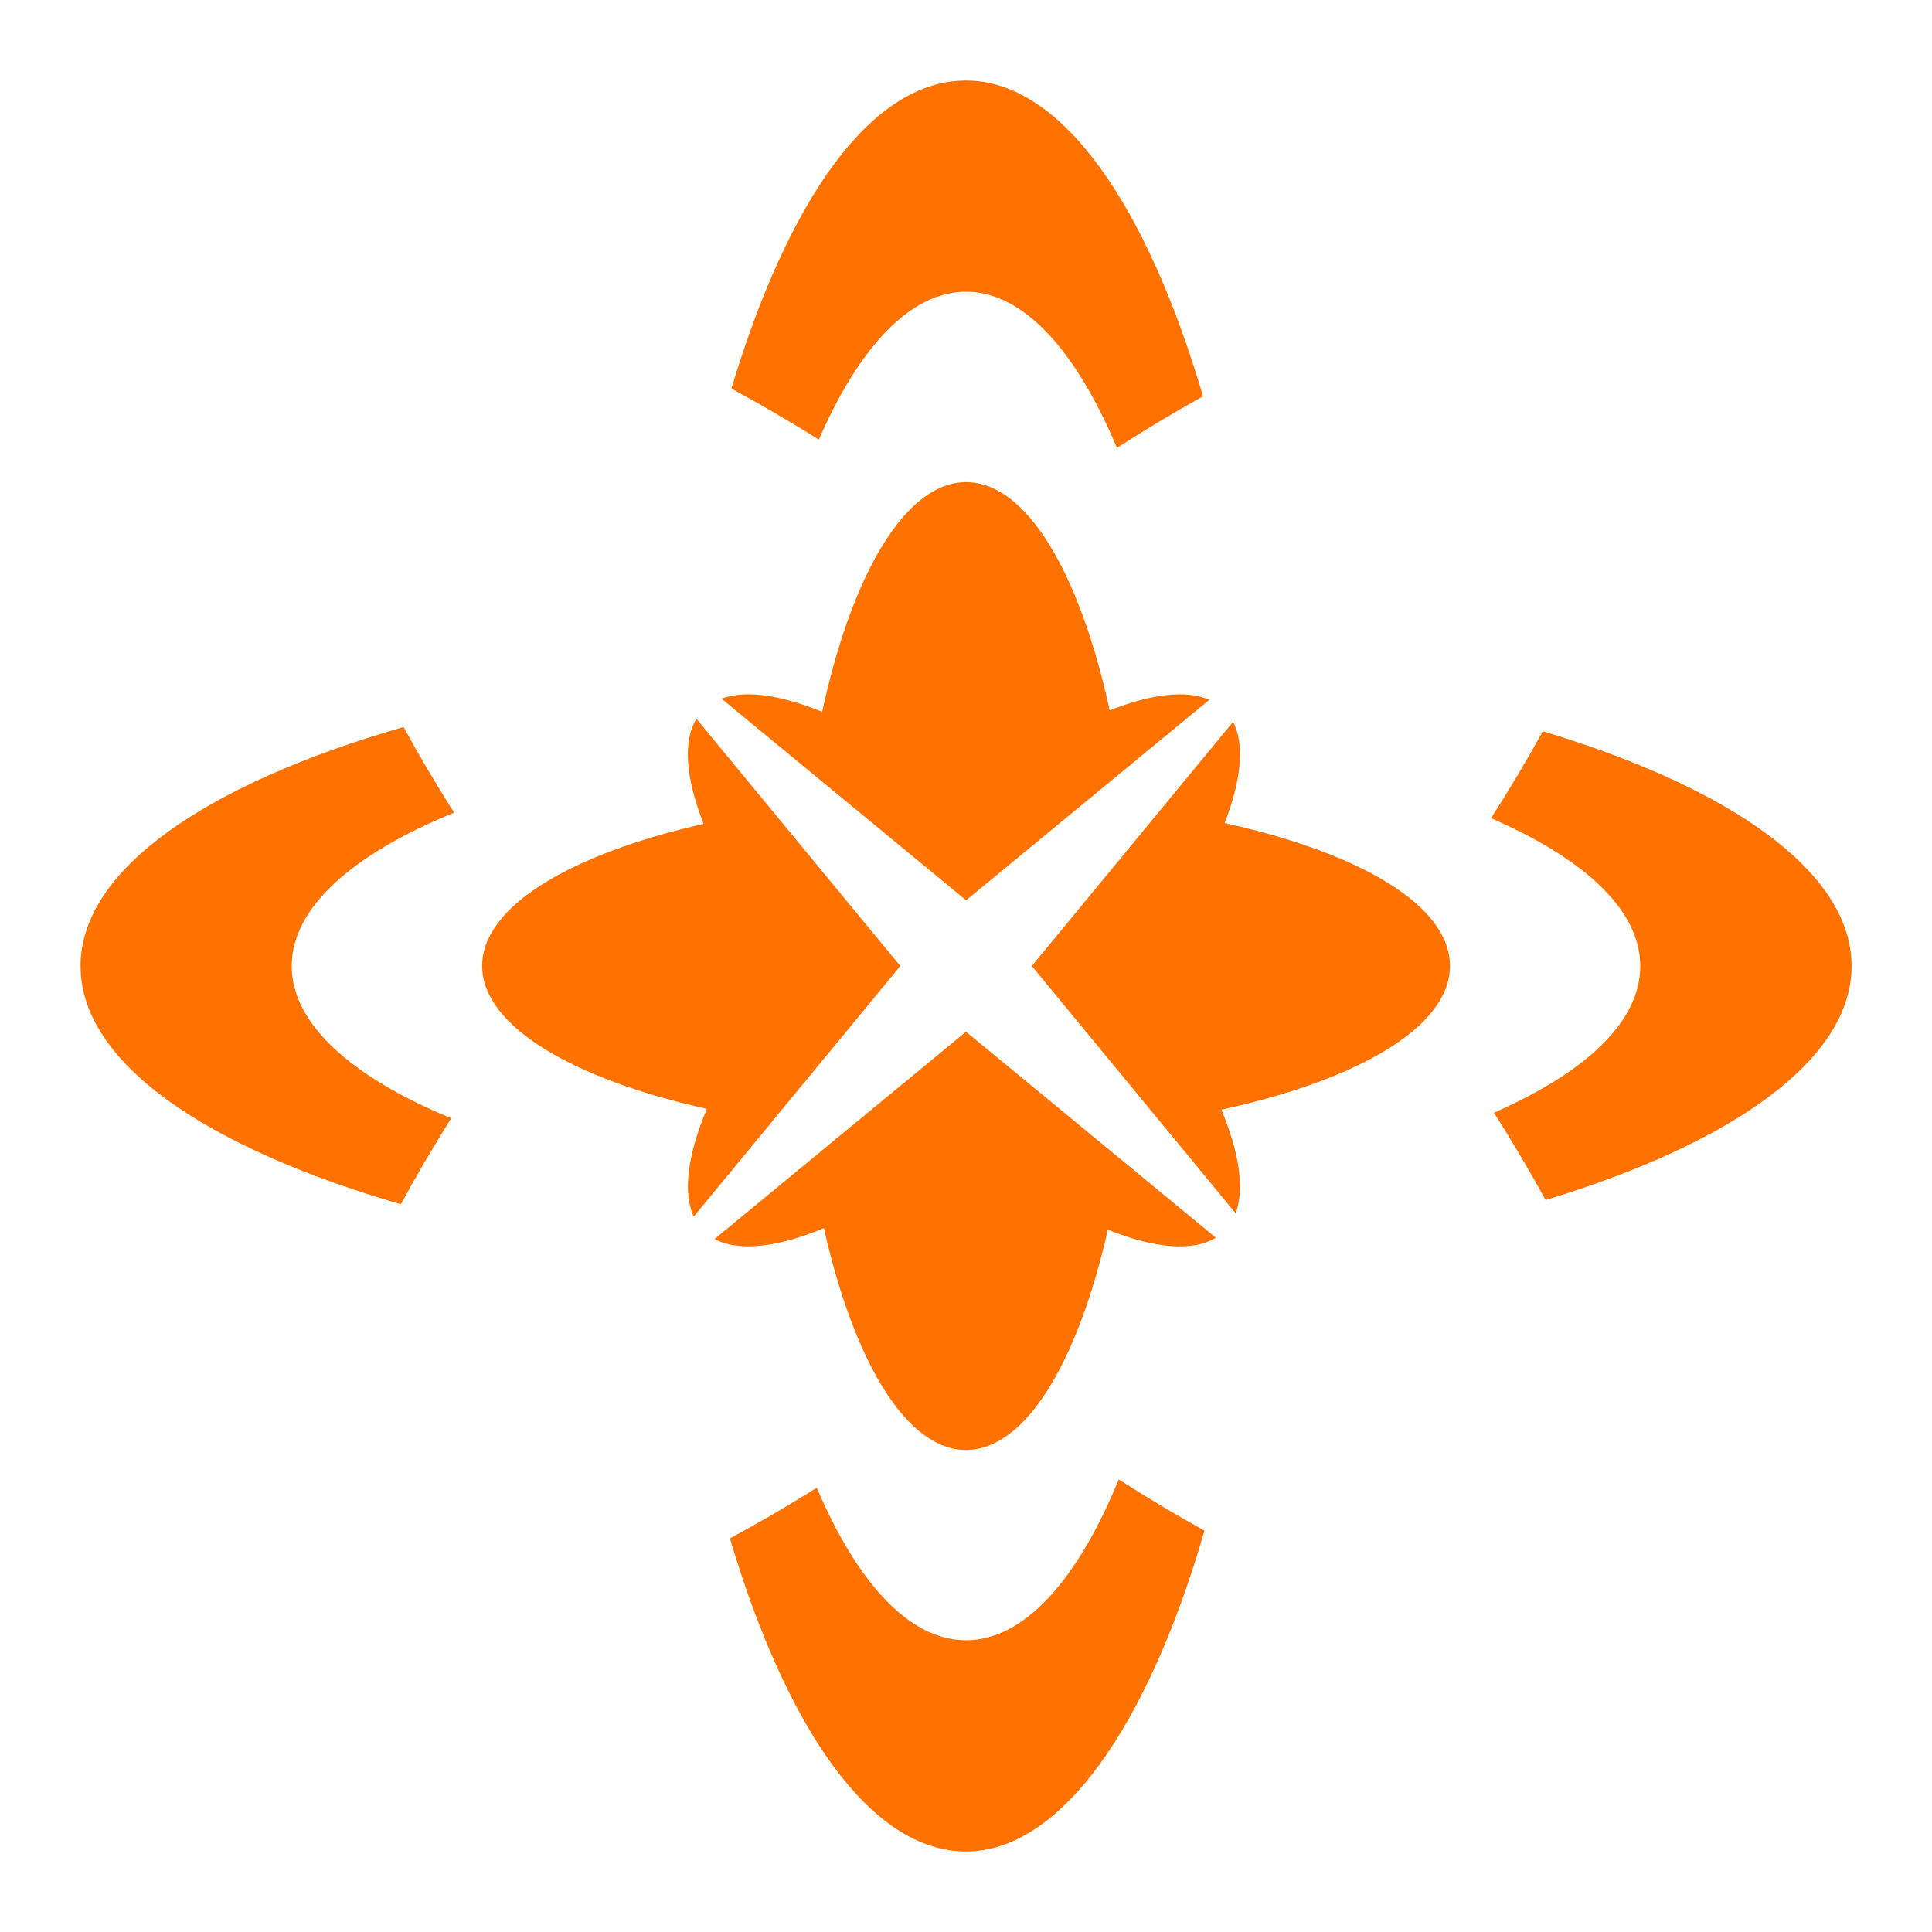
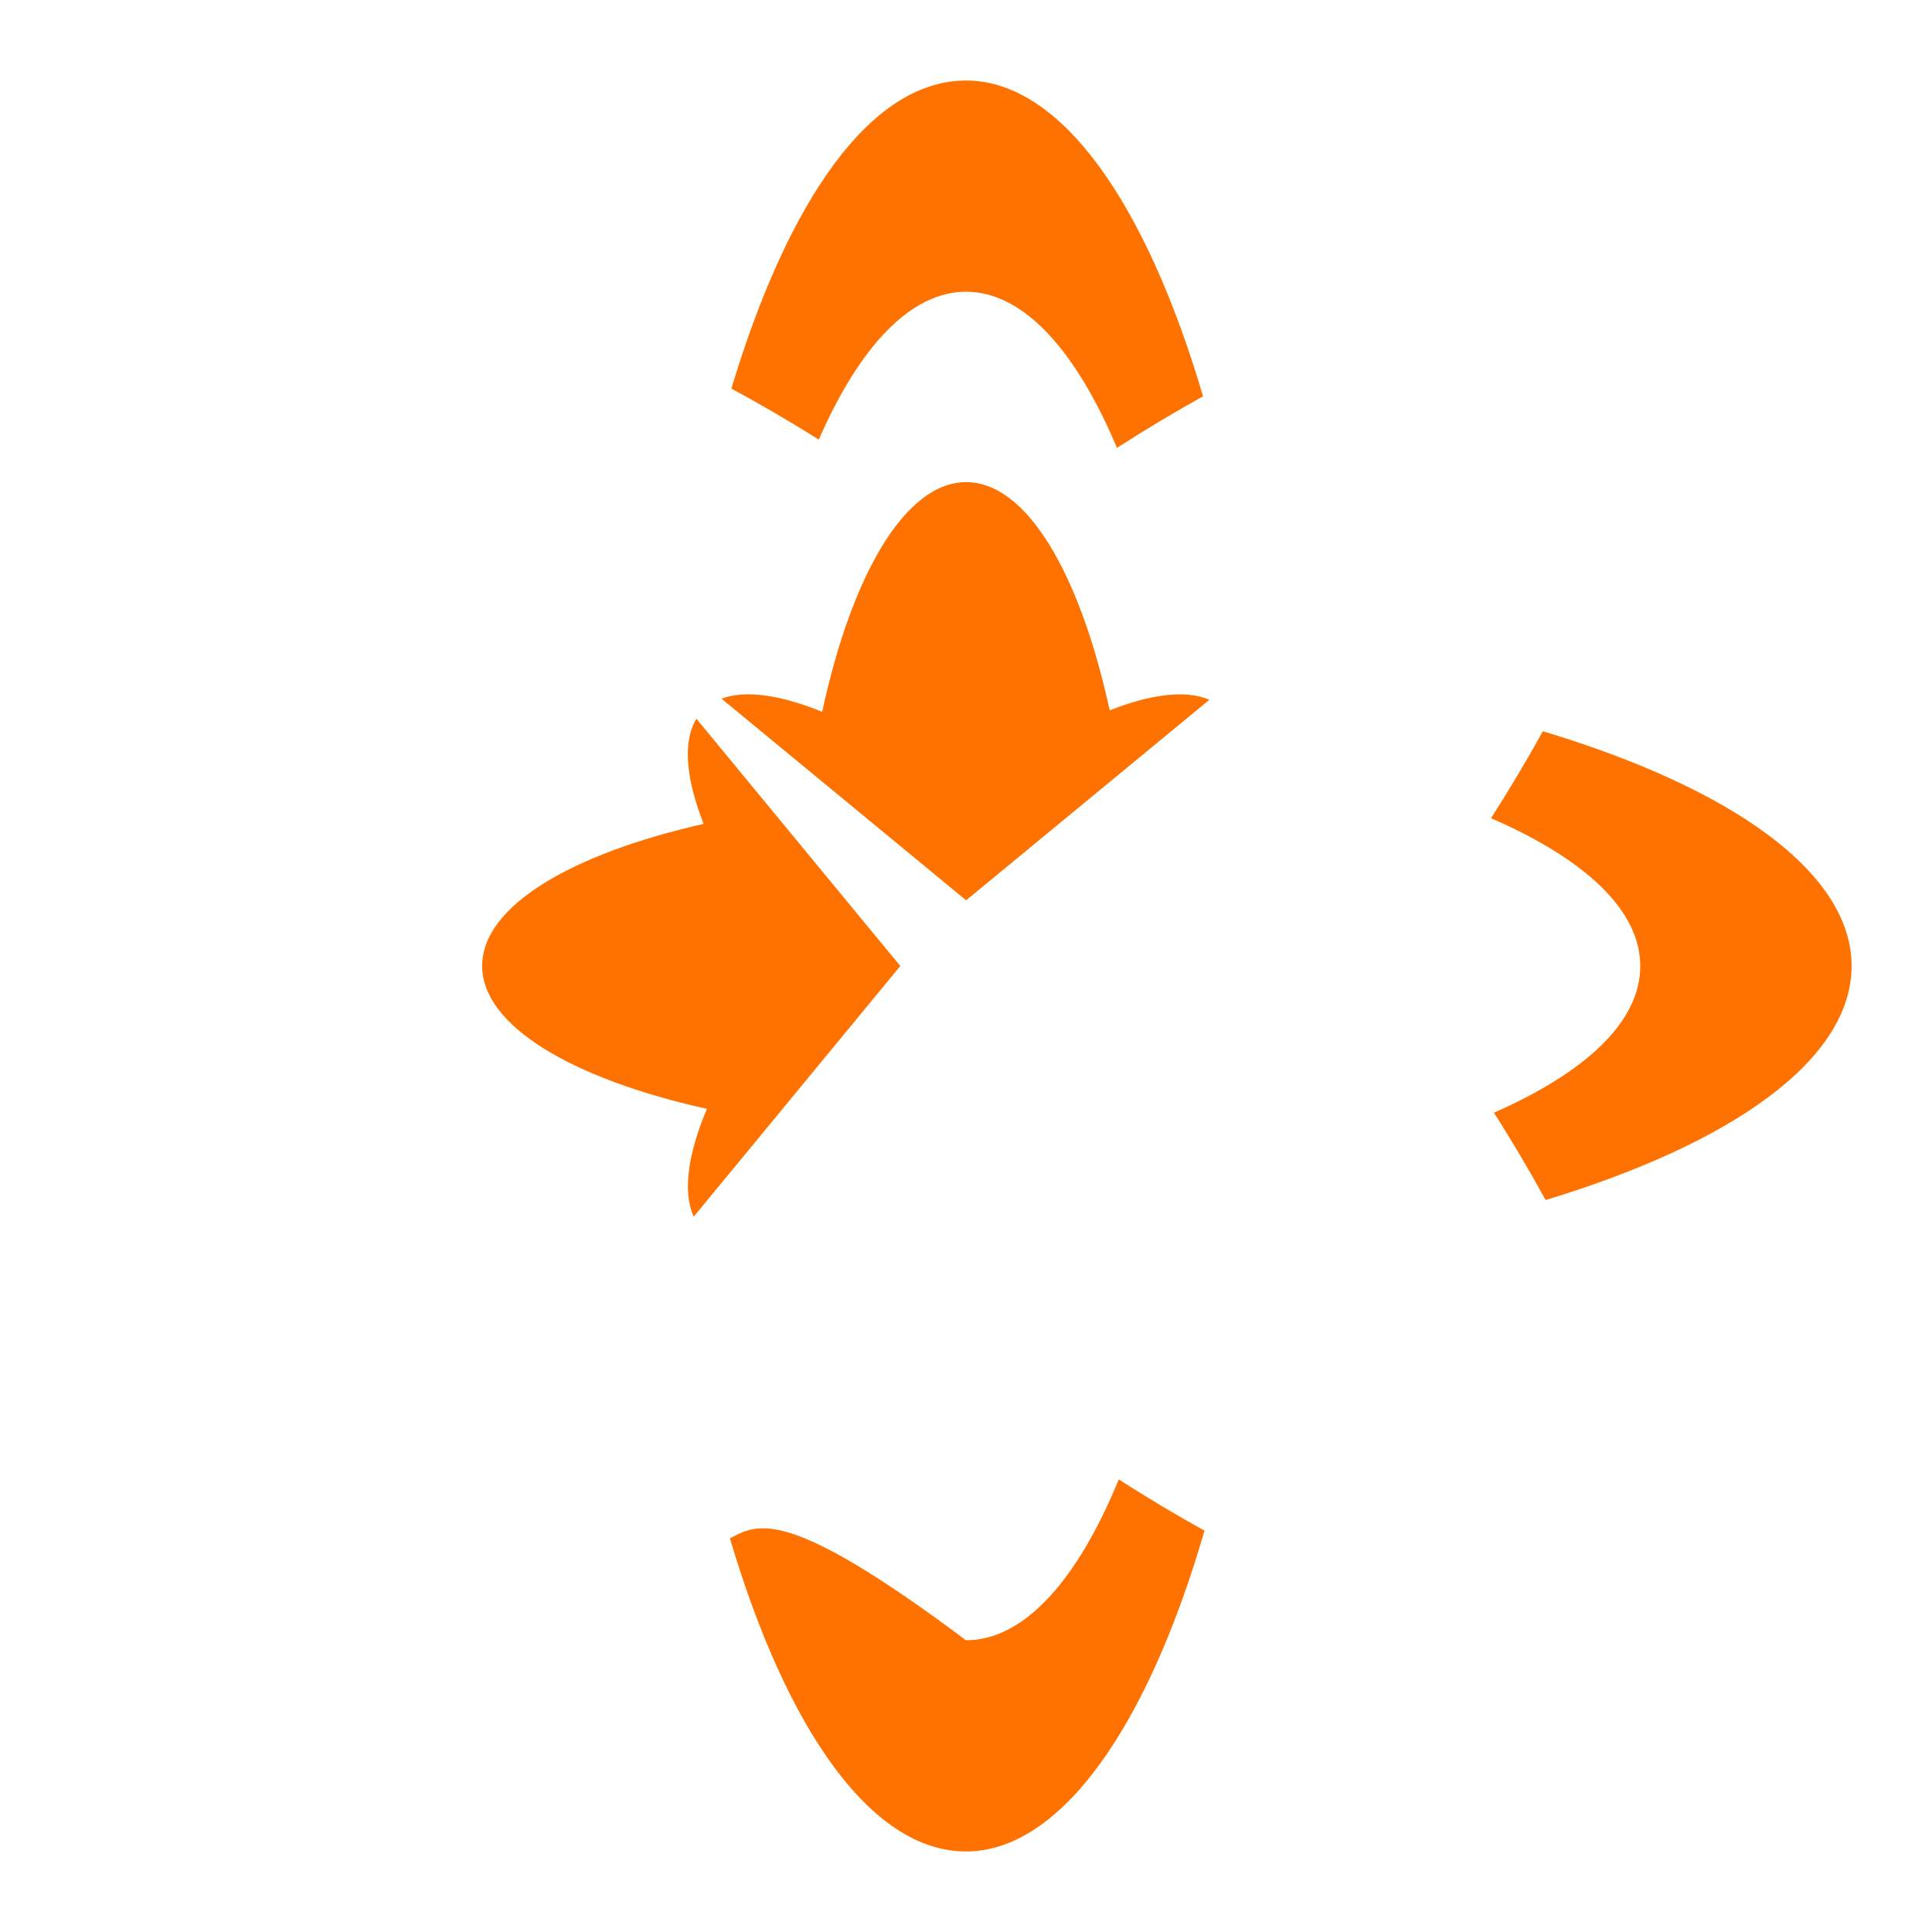
<svg xmlns="http://www.w3.org/2000/svg" width="16" height="16" viewBox="0 0 16 16" fill="none">
  <path d="M8 2.416C8.475 2.416 8.911 2.902 9.25 3.709C9.493 3.553 9.731 3.411 9.963 3.282C9.492 1.684 8.788 0.667 8 0.667C7.212 0.667 6.527 1.656 6.057 3.218C6.292 3.345 6.534 3.485 6.781 3.641C7.115 2.875 7.539 2.416 8 2.416Z" fill="#FF7200" />
-   <path d="M3.761 6.73C3.608 6.489 3.468 6.252 3.342 6.021C1.709 6.491 0.667 7.203 0.667 8C0.667 8.798 1.7 9.503 3.32 9.973C3.445 9.741 3.584 9.504 3.737 9.261C2.913 8.92 2.416 8.481 2.416 8C2.416 7.515 2.923 7.072 3.761 6.73H3.761Z" fill="#FF7200" />
-   <path d="M8 13.584C7.531 13.584 7.101 13.11 6.764 12.321C6.518 12.475 6.278 12.615 6.045 12.74C6.515 14.325 7.216 15.333 8 15.333C8.784 15.333 9.505 14.299 9.975 12.676C9.743 12.548 9.507 12.407 9.265 12.252C8.925 13.082 8.483 13.584 8 13.584Z" fill="#FF7200" />
+   <path d="M8 13.584C6.518 12.475 6.278 12.615 6.045 12.74C6.515 14.325 7.216 15.333 8 15.333C8.784 15.333 9.505 14.299 9.975 12.676C9.743 12.548 9.507 12.407 9.265 12.252C8.925 13.082 8.483 13.584 8 13.584Z" fill="#FF7200" />
  <path d="M12.777 6.056C12.648 6.29 12.505 6.531 12.348 6.776C13.121 7.111 13.584 7.536 13.584 8C13.584 8.464 13.13 8.881 12.372 9.215C12.529 9.461 12.671 9.703 12.8 9.938C14.351 9.468 15.334 8.774 15.334 8C15.334 7.226 14.342 6.526 12.777 6.056Z" fill="#FF7200" />
  <path d="M10.015 5.795C9.822 5.712 9.533 5.747 9.19 5.883C8.943 4.748 8.503 3.993 8.001 3.993C7.499 3.993 7.055 4.754 6.809 5.895C6.465 5.755 6.174 5.712 5.975 5.786L8.001 7.456L10.016 5.795H10.015Z" fill="#FF7200" />
  <path d="M5.767 5.953C5.652 6.143 5.681 6.451 5.827 6.823C4.724 7.073 3.993 7.506 3.993 8C3.993 8.494 4.736 8.935 5.854 9.183C5.697 9.557 5.652 9.871 5.745 10.076L7.456 8L5.768 5.953H5.767Z" fill="#FF7200" />
-   <path d="M5.918 10.261C6.119 10.369 6.439 10.33 6.823 10.171C7.072 11.276 7.506 12.008 8 12.008C8.494 12.008 8.925 11.281 9.175 10.184C9.558 10.338 9.875 10.368 10.069 10.25L8 8.544L5.918 10.261V10.261Z" fill="#FF7200" />
-   <path d="M10.142 6.816C10.279 6.463 10.31 6.168 10.212 5.978L8.545 8L10.233 10.048C10.309 9.844 10.263 9.545 10.115 9.19C11.251 8.943 12.008 8.503 12.008 8C12.008 7.497 11.263 7.064 10.142 6.816V6.816Z" fill="#FF7200" />
</svg>